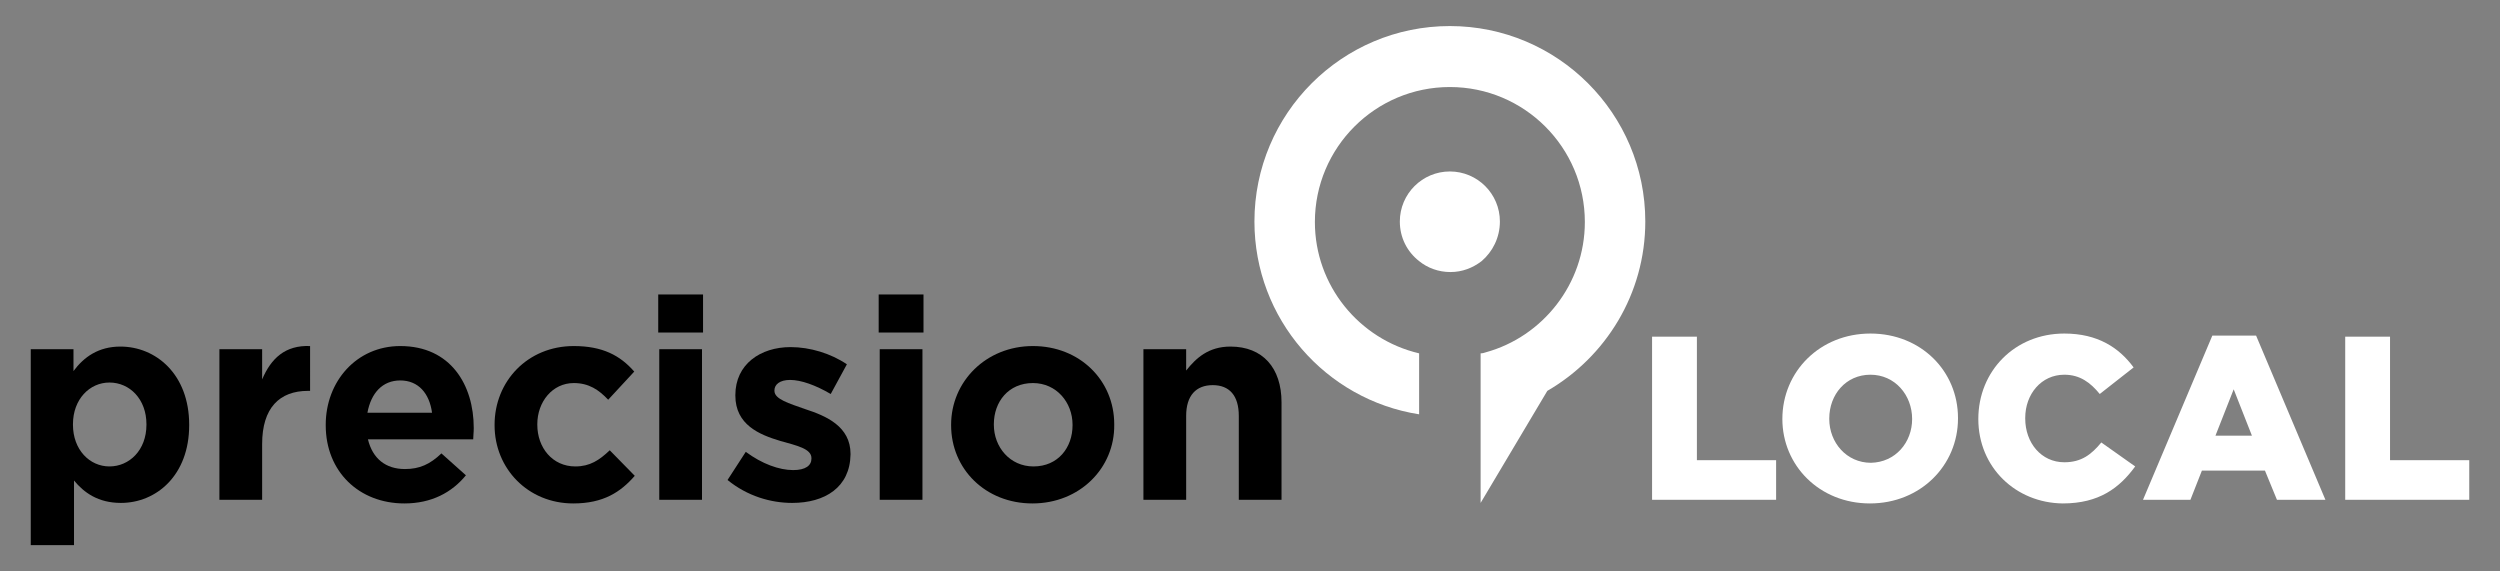
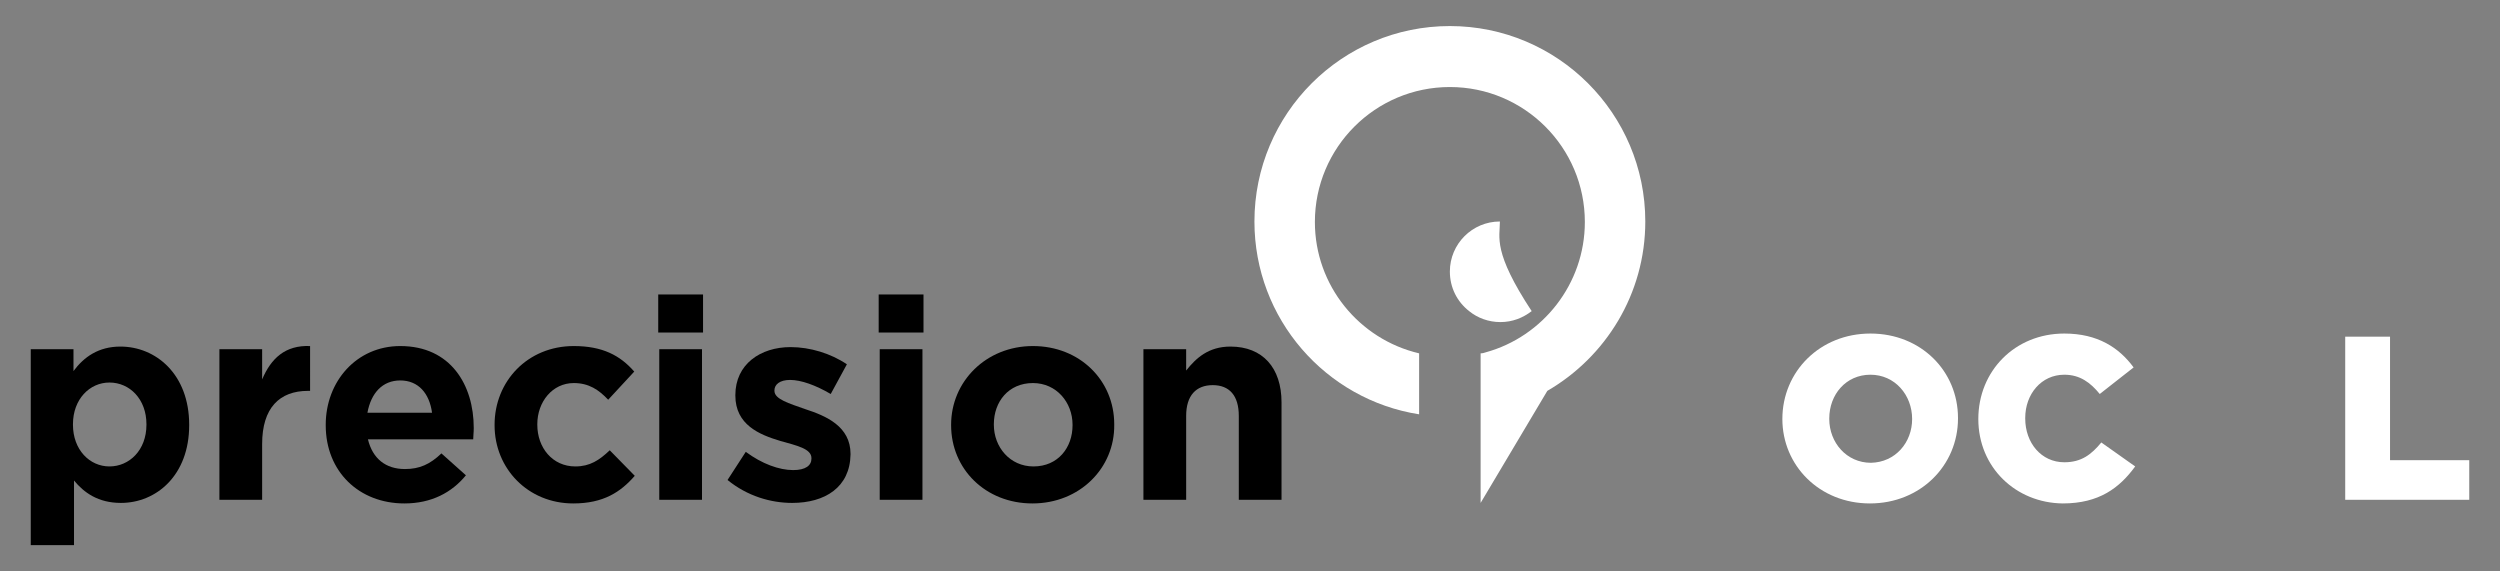
<svg xmlns="http://www.w3.org/2000/svg" id="Layer_1" x="0px" y="0px" viewBox="0 0 479.7 109.6" style="enable-background:new 0 0 479.7 109.6;" xml:space="preserve">
  <rect x="0" y="0" width="479.7" height="109.6" fill="#808080" stroke="none" />
  <style type="text/css">	.st0{fill:#FFFFFF;}</style>
  <g>
    <g>
      <path class="st0" d="M278.2,5c-20.7,0-37.5,16.8-37.5,37.5c0,18.7,13.7,34.2,31.6,37V67.8c-11.5-2.7-20-13-20-25.2   c0-14.3,11.6-25.9,25.9-25.9s25.9,11.6,25.9,25.9c0,11.9-8.1,22-19,25c-0.3,0.1-0.6,0.2-1,0.2c0,0,0,0,0,0v11.8c0,0,0,0,0,0v16.9   L296.9,75c11.2-6.5,18.8-18.6,18.8-32.5C315.7,21.8,298.9,5,278.2,5z" />
-       <path class="st0" d="M287.8,42.5c0-5.3-4.3-9.6-9.6-9.6c-5.3,0-9.6,4.3-9.6,9.6c0,3.1,1.4,5.8,3.7,7.6c1.6,1.3,3.7,2.1,6,2.1   c2.3,0,4.3-0.8,6-2.1C286.4,48.3,287.8,45.6,287.8,42.5z" />
+       <path class="st0" d="M287.8,42.5c-5.3,0-9.6,4.3-9.6,9.6c0,3.1,1.4,5.8,3.7,7.6c1.6,1.3,3.7,2.1,6,2.1   c2.3,0,4.3-0.8,6-2.1C286.4,48.3,287.8,45.6,287.8,42.5z" />
    </g>
    <g>
      <path d="M23.2,96.5c-4.4,0-7.1-2-9-4.3v12.4H5.9V67h8.2v4.2c2-2.7,4.8-4.7,9-4.7c6.8,0,13.2,5.3,13.2,15v0.1   C36.3,91.2,30,96.5,23.2,96.5z M28.1,81.4c0-4.8-3.2-8-7.1-8c-3.8,0-7,3.2-7,8v0.1c0,4.8,3.2,8,7,8c3.8,0,7.1-3.1,7.1-8V81.4z" />
      <path d="M59.1,75c-5.5,0-8.8,3.3-8.8,10.2v10.7h-8.2V67h8.2v5.8c1.7-4,4.4-6.6,9.2-6.4V75H59.1z" />
      <path d="M90.8,84.3H70.6C71.5,88,74,90,77.7,90c2.8,0,4.8-0.9,7-3l4.7,4.2c-2.7,3.3-6.6,5.4-11.8,5.4c-8.7,0-15.1-6.1-15.1-15   v-0.1c0-8.3,5.9-15.1,14.3-15.1c9.7,0,14.1,7.5,14.1,15.7v0.1C90.9,83.1,90.8,83.6,90.8,84.3z M76.8,73c-3.4,0-5.6,2.4-6.3,6.2   h12.4C82.4,75.5,80.3,73,76.8,73z" />
      <path d="M110,96.6c-8.7,0-15.1-6.7-15.1-15v-0.1c0-8.3,6.3-15.1,15.2-15.1c5.5,0,8.9,1.8,11.6,4.9l-5,5.4   c-1.8-1.9-3.7-3.2-6.6-3.2c-4.1,0-7,3.6-7,7.9v0.1c0,4.4,2.9,8,7.3,8c2.8,0,4.6-1.2,6.6-3.1l4.8,4.9   C119.1,94.4,115.8,96.6,110,96.6z" />
      <path d="M126.3,63.8v-7.3h8.6v7.3H126.3z M126.5,95.9V67h8.2v28.9H126.5z" />
      <path d="M152,96.5c-4.1,0-8.6-1.3-12.4-4.4l3.5-5.4c3.1,2.3,6.4,3.5,9.1,3.5c2.4,0,3.5-0.9,3.5-2.2v-0.1c0-1.8-2.8-2.4-6-3.3   c-4-1.2-8.6-3.1-8.6-8.7v-0.1c0-5.9,4.8-9.2,10.6-9.2c3.7,0,7.7,1.2,10.8,3.3l-3.1,5.7c-2.9-1.7-5.7-2.7-7.8-2.7c-2,0-3,0.9-3,2   V75c0,1.6,2.8,2.4,5.9,3.5c4,1.3,8.7,3.3,8.7,8.6v0.1C163.1,93.5,158.3,96.5,152,96.5z" />
      <path d="M168.6,63.8v-7.3h8.6v7.3H168.6z M168.8,95.9V67h8.2v28.9H168.8z" />
      <path d="M198.1,96.6c-9,0-15.6-6.6-15.6-15v-0.1c0-8.3,6.7-15.1,15.7-15.1c9,0,15.6,6.6,15.6,15v0.1   C213.9,89.8,207.2,96.6,198.1,96.6z M205.8,81.5c0-4.3-3.1-8-7.6-8c-4.7,0-7.5,3.6-7.5,7.9v0.1c0,4.3,3.1,8,7.6,8   c4.7,0,7.5-3.6,7.5-7.9V81.5z" />
      <path d="M237.7,95.9V79.8c0-3.9-1.8-5.9-5-5.9s-5.1,2-5.1,5.9v16.1h-8.2V67h8.2v4.1c1.9-2.4,4.3-4.6,8.5-4.6   c6.2,0,9.8,4.1,9.8,10.7v18.7H237.7z" />
-       <path class="st0" d="M316.9,64.6h8.7v23.7h15.2v7.6h-23.8V64.6z" />
      <path class="st0" d="M342,80.4L342,80.4c0-9.1,7.2-16.4,16.9-16.4c9.7,0,16.8,7.2,16.8,16.2v0.1c0,9-7.2,16.3-16.9,16.3   S342,89.3,342,80.4z M366.9,80.4L366.9,80.4c0-4.6-3.3-8.5-8-8.5c-4.7,0-7.9,3.8-7.9,8.4v0.1c0,4.5,3.3,8.4,8,8.4   C363.7,88.7,366.9,84.9,366.9,80.4z" />
      <path class="st0" d="M379.6,80.4L379.6,80.4c0-9.2,7-16.4,16.5-16.4c6.4,0,10.5,2.7,13.3,6.5l-6.5,5.1c-1.8-2.2-3.8-3.7-6.8-3.7   c-4.4,0-7.5,3.7-7.5,8.3v0.1c0,4.7,3.1,8.4,7.5,8.4c3.3,0,5.2-1.5,7.1-3.8l6.5,4.6c-3,4.1-6.9,7.1-13.9,7.1   C386.8,96.5,379.6,89.7,379.6,80.4z" />
-       <path class="st0" d="M424.5,64.4h8.4l13.3,31.5h-9.3l-2.3-5.6h-12.1l-2.2,5.6h-9.1L424.5,64.4z M432.1,83.6l-3.5-8.9l-3.5,8.9   H432.1z" />
      <path class="st0" d="M449.9,64.6h8.7v23.7h15.2v7.6h-23.8V64.6z" />
    </g>
  </g>
</svg>